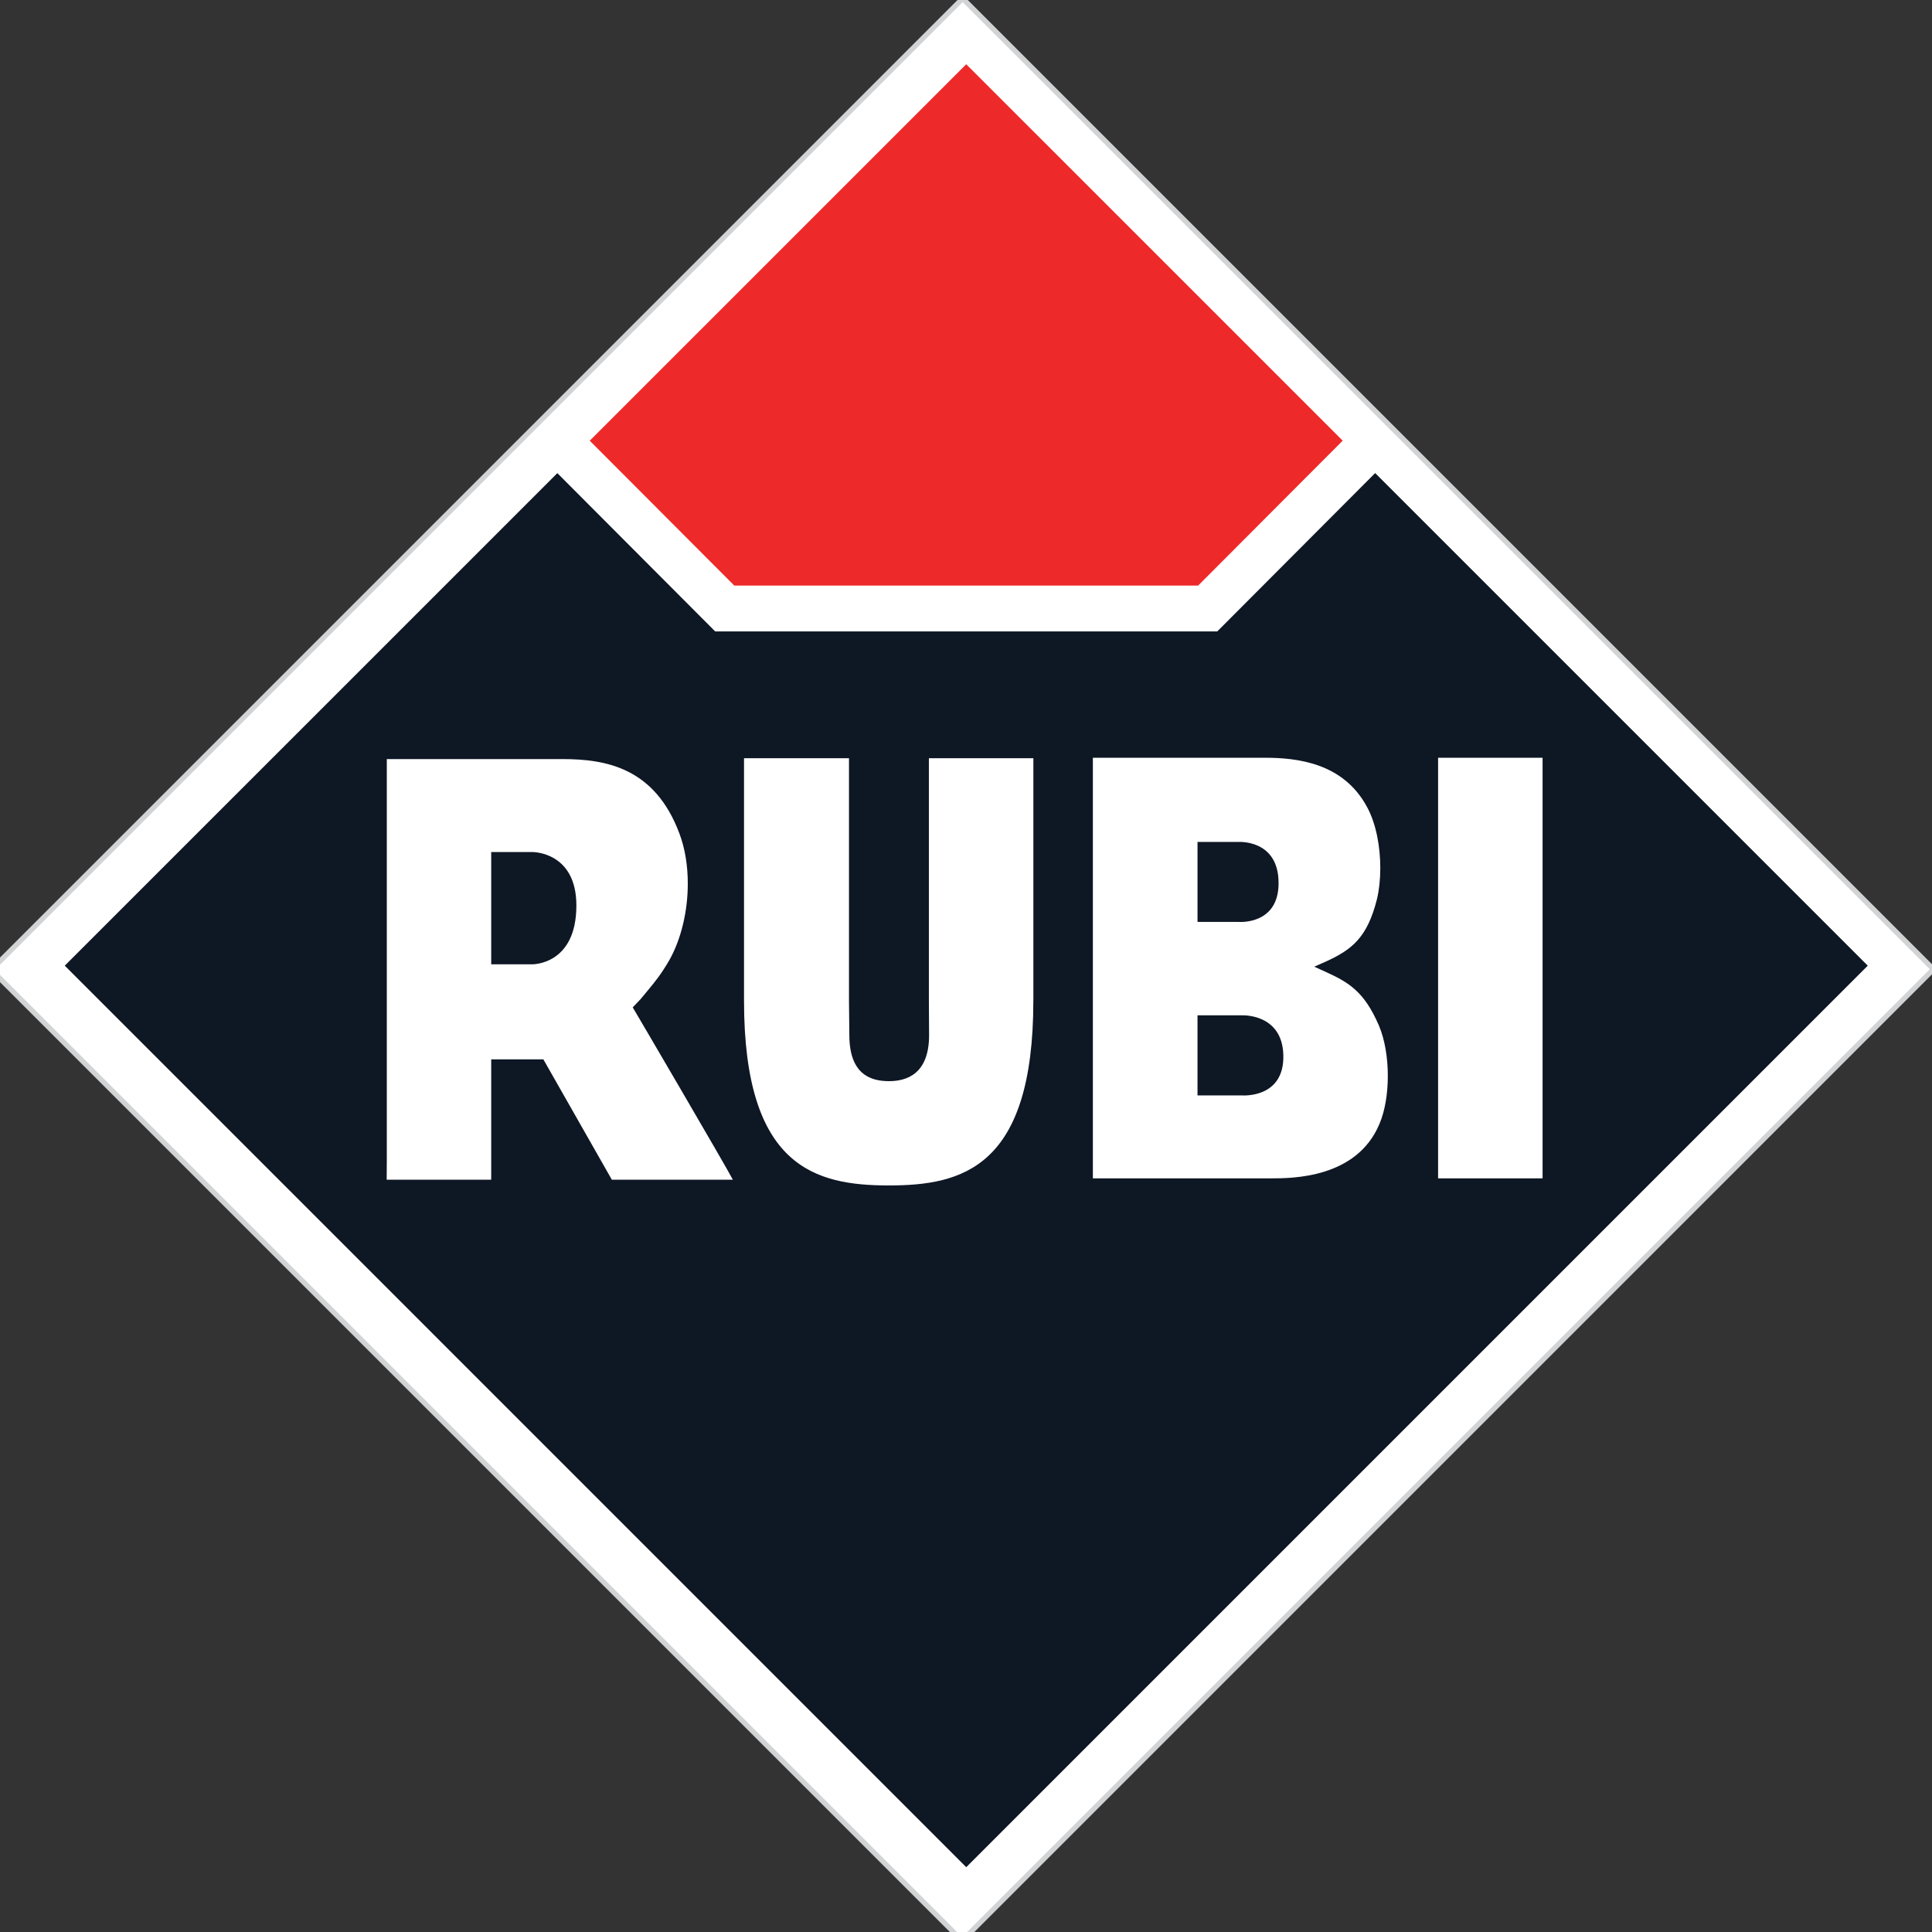
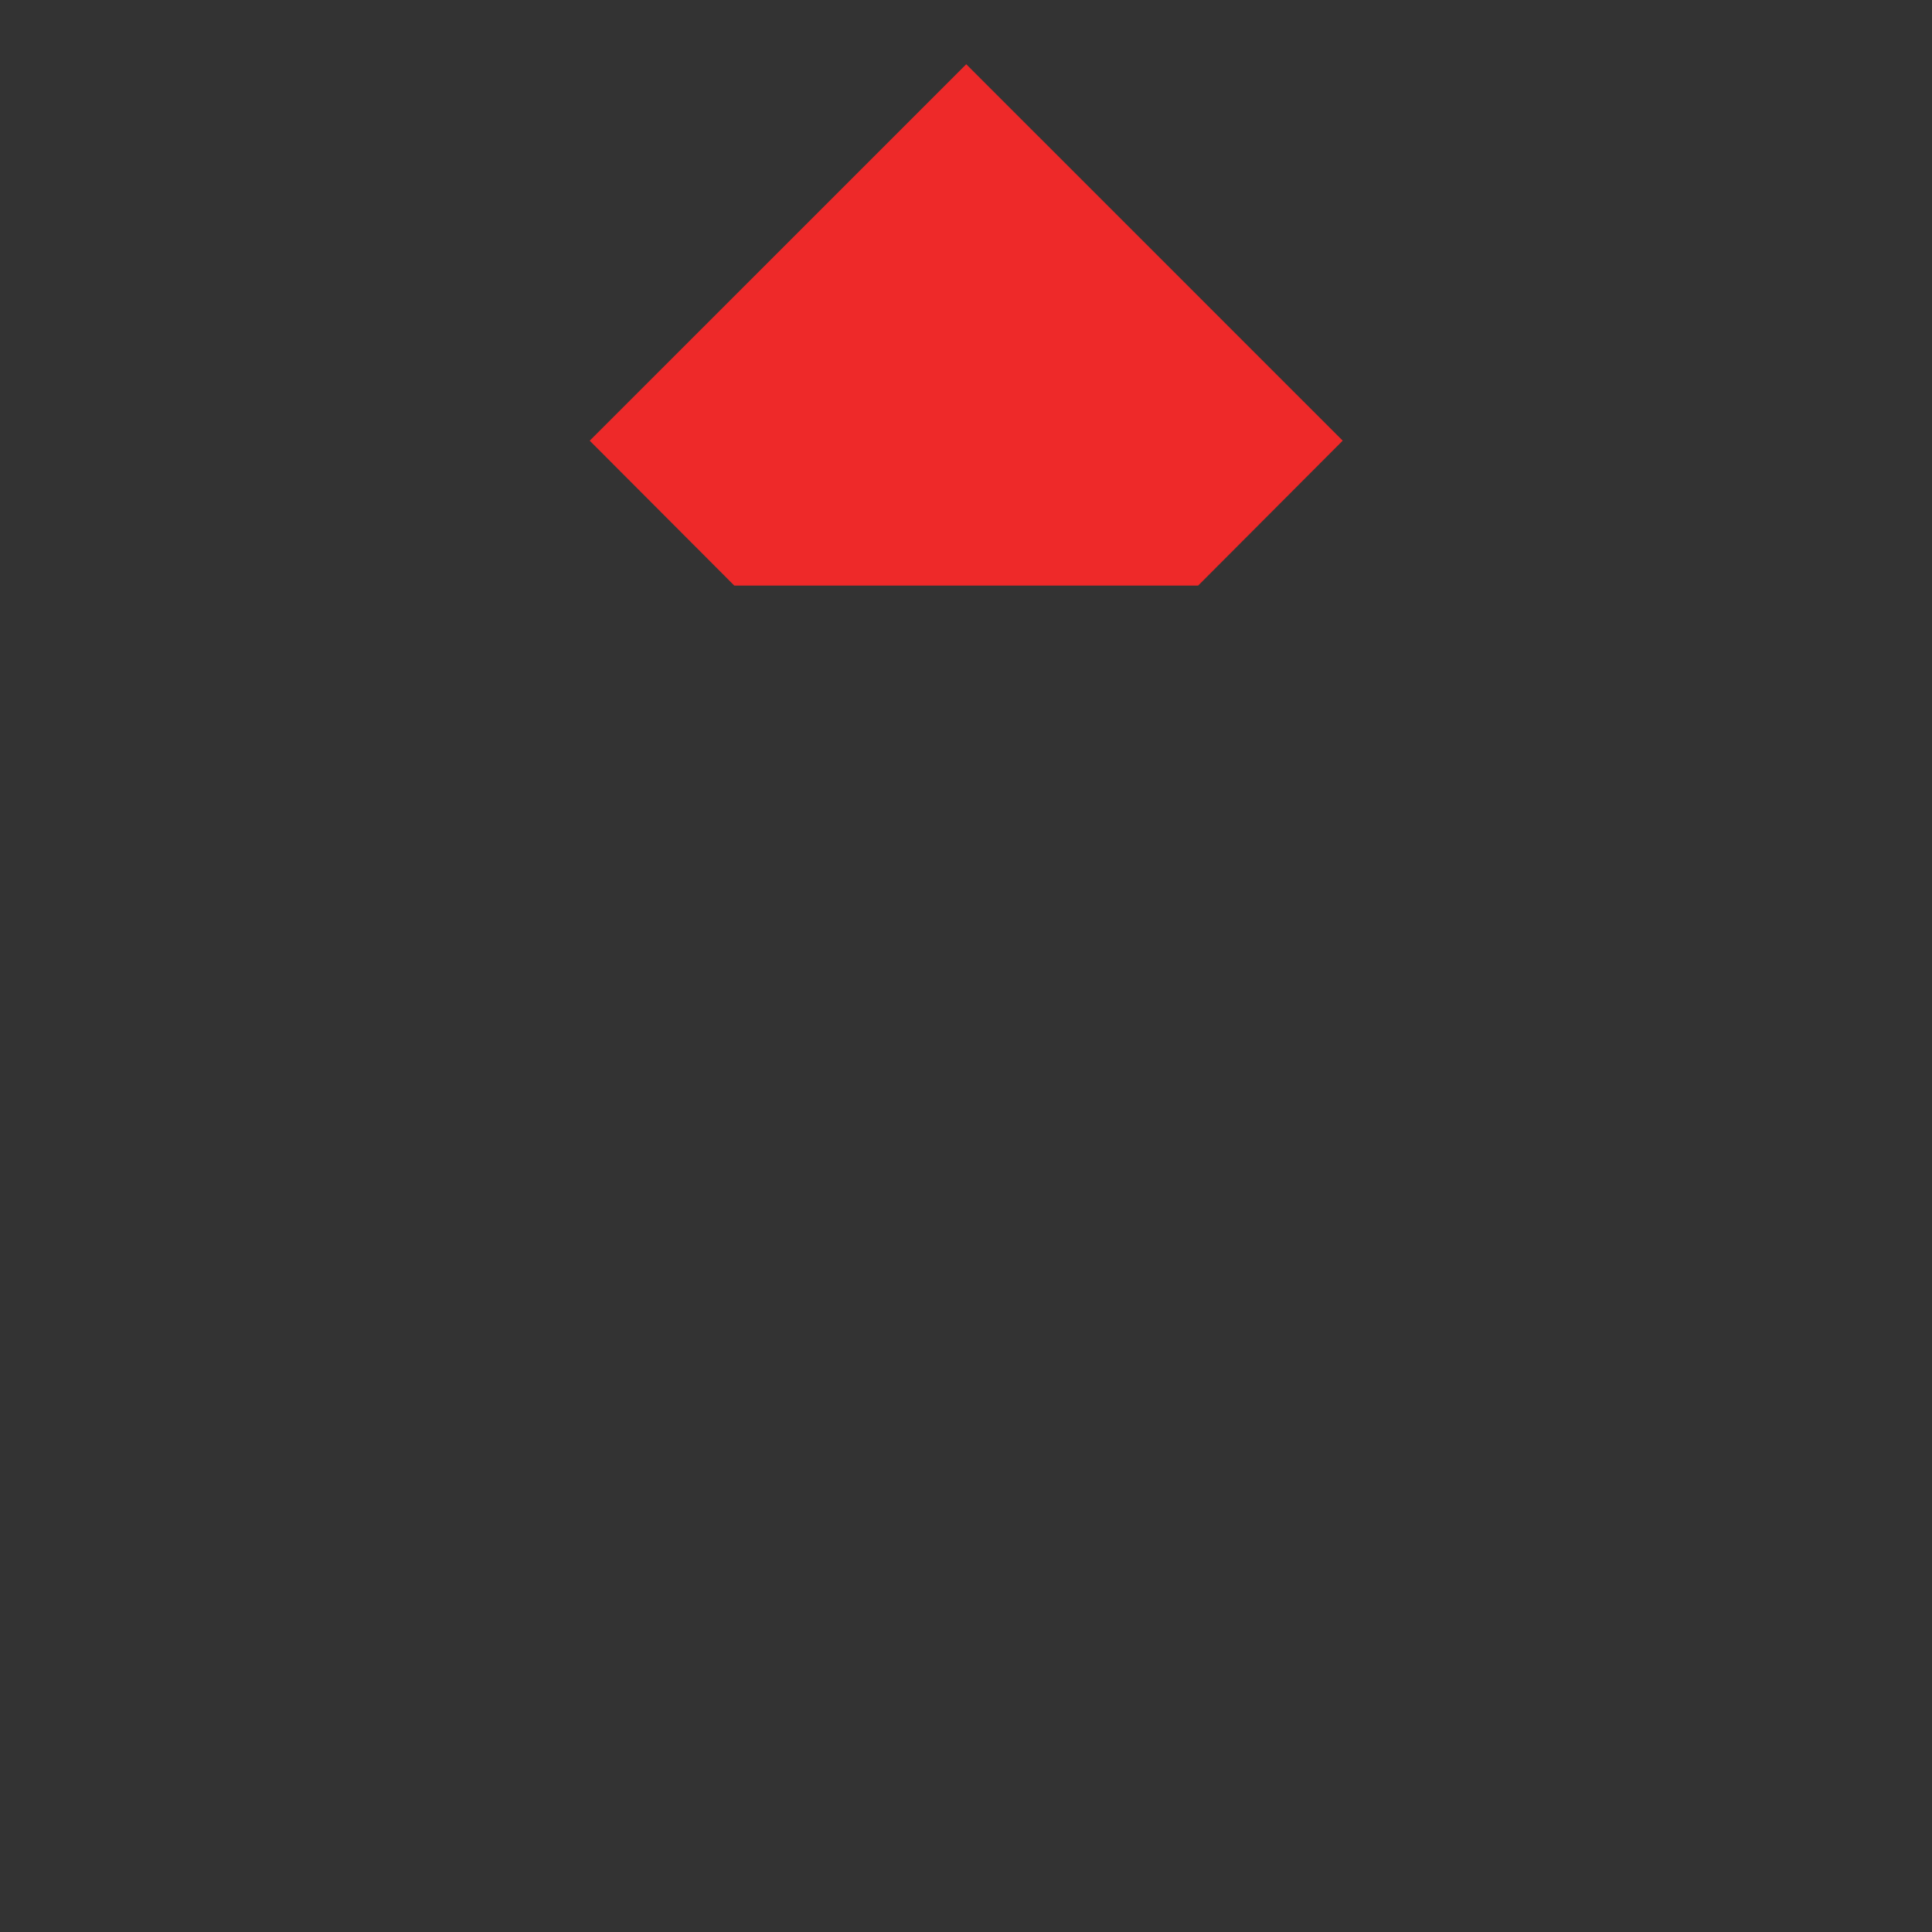
<svg xmlns="http://www.w3.org/2000/svg" width="100%" height="100%" viewBox="0 0 48 48" fill-rule="nonzero">
  <rect x="0" y="0" width="48" height="48" fill="#333333" stroke="none" />
-   <path d="M-134.051-55.48h267.986l.005-268.143-267.99.002-.001 268.141" fill="#fff" stroke="#d1d3d4" transform="matrix(.09 .09 .09 -.09 40.975 7.034)" />
  <path d="M29.768 14.548l3.591-3.6-9.353-9.352-9.354 9.353 3.591 3.599h11.526z" fill="#ee2929" />
-   <path d="M35.729 18.826h2.596v10.45h-2.596v-10.45zm-1.458 9.1c-.566 1.35-2.168 1.35-2.694 1.35h-4.425v-10.45h4.269c.809 0 1.954.126 2.544 1.226.231.427.328.998.328 1.514 0 .284-.03.553-.082.77-.238.946-.609 1.259-1.298 1.566l-.26.115.259.118c.593.268.98.493 1.347 1.345.148.348.221.801.221 1.25 0 .437-.069.87-.209 1.196m-8.598-3.065c0 4.148-1.766 4.591-3.588 4.591s-3.6-.443-3.6-4.591v-6.023h2.608v5.69.356l.009.832c0 .981.535 1.145.984 1.145.427 0 .997-.165.997-1.145l-.005-.8v-6.078h2.596v6.023zm-10.471 4.45l-1.702-2.991h-1.296v2.989H9.607l.003-.488v-9.31-.652h4.251-.404.512c1.095 0 2.3.219 2.91 1.847.141.373.209.803.209 1.247 0 .672-.158 1.366-.459 1.903-.207.354-.349.525-.513.725l-.199.24-.197.207c.008.009 2.305 3.928 2.488 4.282h-3.007zm18.964-17.558l-3.924 3.935-.005-.005v.005H17.771l-.001.001-3.923-3.934L1.609 23.992 24.006 46.39l22.398-22.398-12.239-12.239zm-3.299 13.472h-1.115v1.99h1.098s1.069.09 1.034-1.01c-.032-1.025-1.017-.979-1.017-.979m.896-3.382c-.055-.987-.988-.926-.988-.926h-1.023v1.987h1.03s1.046.083.981-1.061m-18.529-.675h-1.03v2.789h1.017s1.099.023 1.099-1.462c0-1.335-1.086-1.327-1.086-1.327" fill="#0e1724" />
</svg>